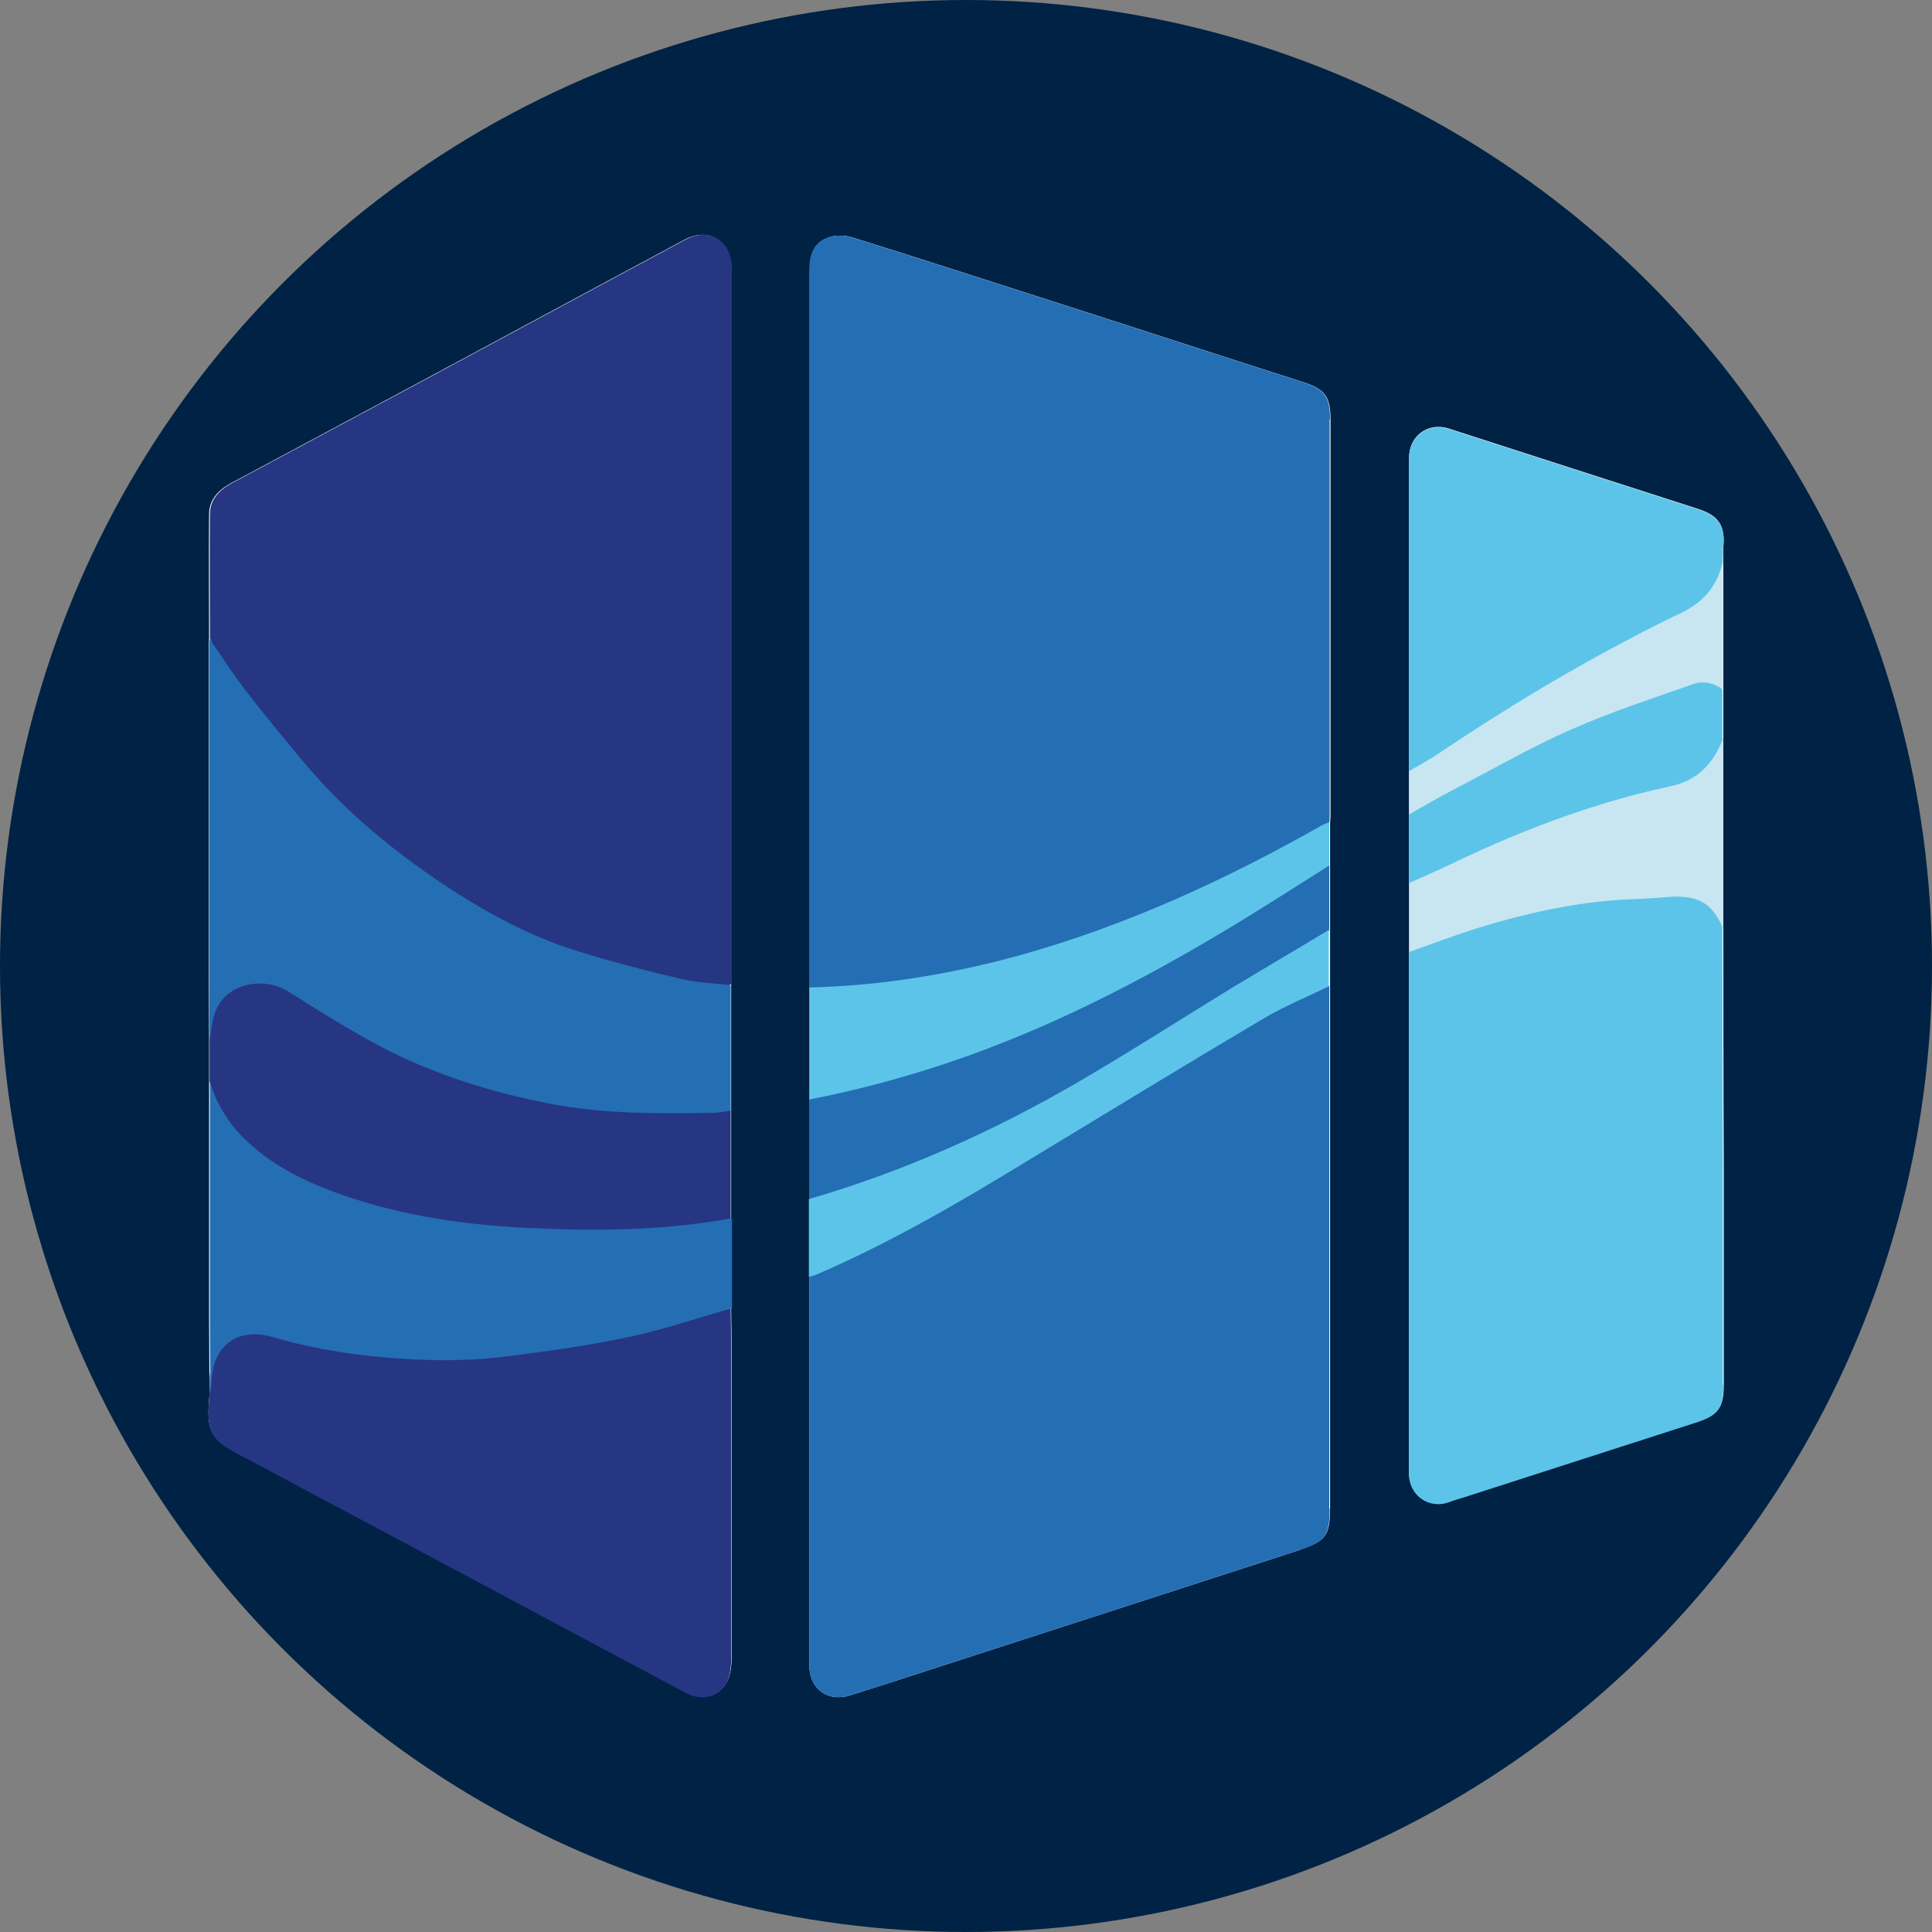
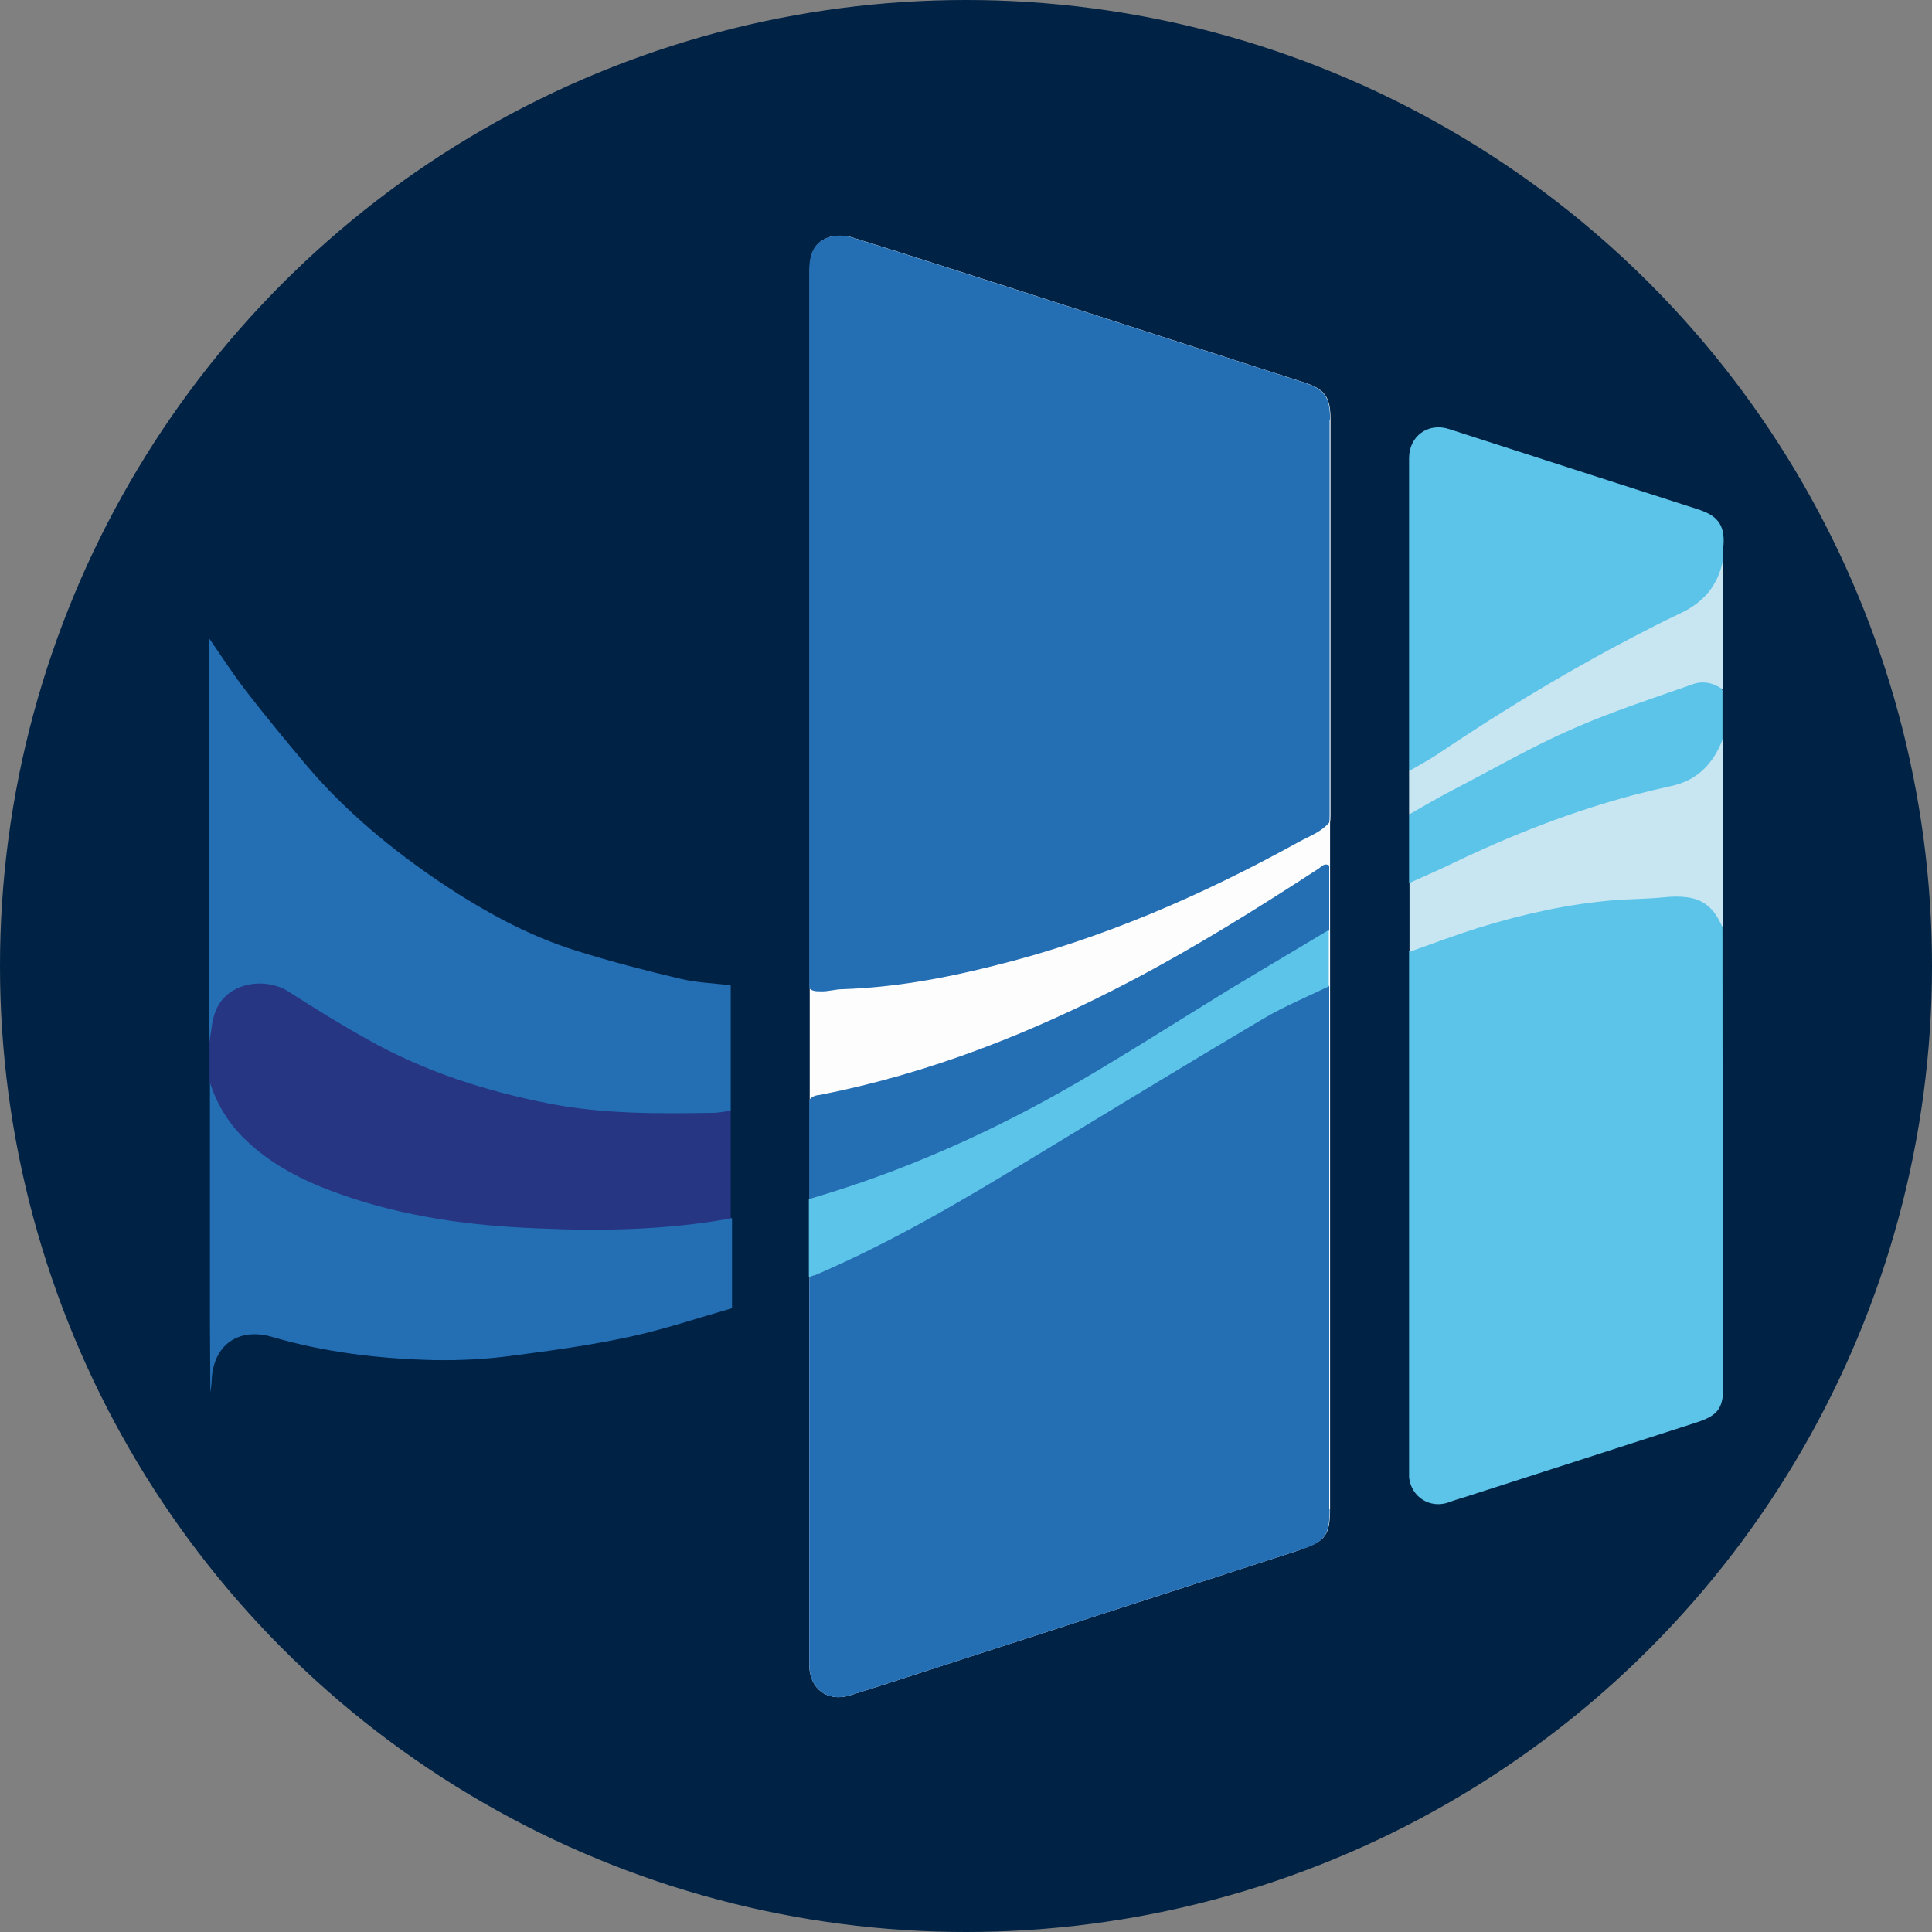
<svg xmlns="http://www.w3.org/2000/svg" id="Warstwa_1" viewBox="0 0 45 45">
  <rect x="0" y="0" width="45" height="45" fill="#808080" stroke="none" />
  <defs>
    <style>
      .cls-1 {
        fill: #246eb4;
      }

      .cls-2 {
        fill: #5dc4e9;
      }

      .cls-3 {
        fill: #263683;
      }

      .cls-4 {
        fill: #024;
      }

      .cls-5 {
        fill: #fdfdfd;
      }

      .cls-6 {
        fill: #c8e6f1;
      }
    </style>
  </defs>
  <circle class="cls-4" cx="22.5" cy="22.5" r="22.5" />
  <g>
-     <path class="cls-5" d="M5.66,33.92c-.77-.4-.86-.57-.78-1.44,0-.57-.01-1.13-.01-1.7,0-1.87,0-3.73,0-5.6h0c0-.31,0-.61,0-.92,0-.8-.01-1.6-.01-2.4,0-2.23,0-4.47,0-6.7,0-.1,0-.2.01-.3,0-.96-.01-1.92,0-2.88,0-.34.21-.56.5-.72,1.12-.6,2.24-1.2,3.36-1.8,2.41-1.29,4.81-2.59,7.22-3.88.53-.28,1.02-.01,1.08.59,0,.05,0,.1,0,.15,0,5.48,0,10.95,0,16.43,0,.06,0,.12,0,.17h0c0,.98,0,1.96,0,2.95,0,.84,0,1.68,0,2.51,0,.7,0,1.4,0,2.09,0,.22.01.45.01.67,0,2.5,0,5.01,0,7.51,0,.15-.02.32-.08.46-.16.39-.57.51-.96.31-2.69-1.43-5.37-2.87-8.06-4.3-.76-.4-1.51-.81-2.27-1.21h0Z" />
    <path class="cls-5" d="M30.28,36.1c-2.91.94-5.83,1.89-8.74,2.83-.58.19-1.17.38-1.75.56-.52.16-.94-.16-.94-.71,0-2.97,0-5.94,0-8.92,0-.04,0-.08.01-.12,0-.6,0-1.21,0-1.81,0-.77,0-1.54,0-2.3,0-.87,0-1.74,0-2.61,0-.07,0-.15,0-.22,0-5.5,0-11,0-16.51,0-.34.09-.64.44-.76.17-.06.38-.05.55,0,1.45.45,2.89.92,4.33,1.38,2.06.66,4.11,1.33,6.17,1.99.51.16.64.34.64.87,0,3.06,0,6.13,0,9.19,0,.07,0,.13-.01.2v1c0,.5,0,1,0,1.5,0,.43,0,.87,0,1.3,0,.14,0,.28,0,.42,0,3.92,0,7.83,0,11.75,0,.62-.1.77-.69.96h0Z" />
-     <path class="cls-5" d="M32.82,34.41s0-.08,0-.13c0-4.04,0-8.08,0-12.12,0-.54,0-1.07,0-1.61,0-.53,0-1.06,0-1.59,0-.34,0-.68,0-1.01,0-2.43,0-4.86,0-7.29,0-.51.44-.83.92-.68,1.92.62,3.84,1.24,5.77,1.86.41.13.69.3.63.89-.01.1,0,.2,0,.3v3.01c0,.38,0,.76,0,1.15,0,1.47,0,2.94,0,4.41,0,1.83,0,3.65.01,5.48,0,1.72,0,3.44,0,5.16,0,.55-.12.71-.65.88-1.78.57-3.56,1.15-5.34,1.72-.13.04-.27.08-.4.13-.44.16-.88-.12-.93-.58h0Z" />
    <path class="cls-1" d="M30.97,9.77c0,3.06,0,6.13,0,9.19,0,.07,0,.13-.01.2-.19.22-.45.31-.69.44-2.26,1.25-4.62,2.28-7.14,2.9-1.15.29-2.31.5-3.5.54-.17,0-.35.06-.52.05-.09,0-.19,0-.26-.07,0-.07,0-.15,0-.22,0-5.5,0-11,0-16.51,0-.34.09-.64.44-.76.17-.06.38-.05.55,0,1.45.45,2.89.92,4.33,1.38,2.06.66,4.11,1.33,6.17,1.99.51.16.64.34.64.87h0Z" />
-     <path class="cls-3" d="M17.03,6.32c0,5.48,0,10.95,0,16.43,0,.06,0,.12,0,.17h0c-.1.08-.22.06-.34.05-1.46-.19-2.88-.56-4.23-1.17-1.43-.64-2.72-1.48-3.9-2.5-.97-.84-1.82-1.78-2.59-2.8-.33-.43-.64-.87-.93-1.33-.06-.1-.12-.2-.15-.31,0-.96-.01-1.92,0-2.88,0-.34.21-.56.5-.72,1.12-.6,2.24-1.2,3.36-1.8,2.41-1.29,4.81-2.59,7.22-3.88.53-.28,1.02-.01,1.08.59,0,.05,0,.1,0,.15h0Z" />
    <path class="cls-1" d="M30.97,35.14c0,.62-.1.77-.69.96-2.91.94-5.83,1.89-8.74,2.83-.58.19-1.17.38-1.75.56-.52.16-.94-.16-.94-.71,0-2.97,0-5.94,0-8.92,0-.04,0-.08.01-.12.28-.21.61-.31.91-.45.89-.39,1.72-.87,2.56-1.35,1.85-1.06,3.62-2.26,5.45-3.35.95-.56,1.91-1.1,2.9-1.57.09-.04.17-.12.28-.05,0,.14,0,.28,0,.42,0,3.92,0,7.83,0,11.75h0Z" />
    <path class="cls-2" d="M40.14,32.26c0,.55-.12.71-.65.88-1.78.57-3.56,1.15-5.34,1.72-.13.04-.27.08-.4.13-.44.16-.88-.12-.93-.58,0-.04,0-.08,0-.13,0-4.04,0-8.08,0-12.12.08-.15.24-.18.37-.23,1.49-.54,3.01-.94,4.58-1.07.51-.04,1.03-.11,1.54-.03.46.07.74.32.81.78,0,1.83,0,3.65.01,5.48,0,1.72,0,3.44,0,5.16h0Z" />
-     <path class="cls-3" d="M17.03,38.67c0,.15-.02.32-.08.46-.16.39-.57.51-.96.31-2.69-1.43-5.37-2.87-8.06-4.3-.76-.4-1.51-.81-2.27-1.21-.77-.4-.86-.57-.78-1.44,0-.01,0-.03,0-.04.01-.14,0-.29.01-.43.09-.78.62-1.14,1.38-.95.69.18,1.38.34,2.09.41.9.1,1.8.15,2.72.11,1.6-.08,3.16-.37,4.7-.8.31-.09.62-.19.93-.29.1-.03.2-.09.31-.01,0,.22.01.45.01.67,0,2.5,0,5.01,0,7.51h0Z" />
    <path class="cls-1" d="M17.02,22.93h0c0,.98,0,1.96,0,2.95-.14.11-.31.11-.48.12-1.66.05-3.32-.03-4.93-.48-1.3-.36-2.53-.89-3.69-1.57-.42-.25-.83-.49-1.23-.76-.72-.48-1.59-.08-1.7.79-.01.1.04.24-.11.3,0-.8-.01-1.6-.01-2.4,0-2.23,0-4.47,0-6.7,0-.1,0-.2.01-.3.29.42.56.84.87,1.24.45.58.92,1.15,1.4,1.72.91,1.07,1.99,1.96,3.15,2.74.98.65,2.01,1.22,3.14,1.57.8.25,1.61.46,2.42.65.38.09.77.1,1.16.15h0Z" />
    <path class="cls-1" d="M17.02,30.48c-.77.22-1.54.48-2.32.65-.92.2-1.86.33-2.79.45-.59.08-1.2.11-1.79.1-1.28-.03-2.55-.18-3.78-.54-.79-.23-1.38.19-1.41,1.02,0,.09-.02.18-.03.28,0,.01,0,.03,0,.04,0-.57-.01-1.13-.01-1.7,0-1.87,0-3.73,0-5.6.1,0,.11.09.14.16.28.84.9,1.39,1.64,1.82,1.09.64,2.3.93,3.53,1.14,1.5.26,3.01.29,4.52.25.62-.02,1.25-.07,1.87-.17.15-.02.31-.09.46,0,0,.7,0,1.4,0,2.09h0Z" />
    <path class="cls-3" d="M17.02,25.87c0,.84,0,1.68,0,2.51-1.5.27-3.01.3-4.52.23-1.55-.06-3.09-.27-4.56-.79-.85-.3-1.65-.69-2.3-1.35-.36-.37-.61-.8-.76-1.29h0c0-.31,0-.61,0-.92.04-.22.05-.44.12-.65.24-.74,1.17-.86,1.71-.52.61.39,1.22.77,1.85,1.12,1.33.75,2.77,1.21,4.26,1.5,1.25.24,2.51.23,3.78.21.14,0,.28-.03.42-.05h0Z" />
    <path class="cls-2" d="M40.13,12.75c-.01.1,0,.2,0,.3-.01.75-.54,1.09-1.11,1.37-2.04.98-3.97,2.16-5.85,3.42-.1.07-.2.19-.35.12,0-2.43,0-4.86,0-7.29,0-.51.44-.83.92-.68,1.92.62,3.84,1.24,5.77,1.86.41.13.69.3.63.89h0Z" />
    <path class="cls-1" d="M30.96,21.67c-.13.17-.33.26-.5.36-.89.52-1.76,1.08-2.64,1.62-.99.61-1.98,1.23-3,1.8-1.82,1.03-3.72,1.87-5.73,2.47-.08.02-.16.07-.24,0,0-.77,0-1.54,0-2.3.06-.09.16-.11.26-.12,2.54-.5,4.92-1.44,7.21-2.64,1.51-.79,2.95-1.69,4.38-2.62.08-.05.14-.15.26-.08,0,.5,0,1,0,1.5h0Z" />
-     <path class="cls-2" d="M30.96,19.16v1c-.65.41-1.29.82-1.94,1.22-2.09,1.28-4.24,2.42-6.55,3.24-1.19.42-2.39.75-3.62.99,0-.87,0-1.74,0-2.61,1.7-.04,3.37-.32,5.01-.78,2.43-.69,4.71-1.74,6.9-2.98.06-.04.14-.06.2-.09h0Z" />
    <path class="cls-6" d="M40.13,21.62c-.25-.59-.58-.8-1.38-.72-.4.04-.8.04-1.19.07-1.05.09-2.08.32-3.09.63-.55.17-1.1.38-1.64.57,0-.54,0-1.07,0-1.61.46-.31.97-.52,1.47-.75,1.36-.63,2.77-1.14,4.23-1.5.15-.04.31-.07.46-.1.47-.11.79-.41,1-.83.03-.07.03-.17.15-.17,0,1.47,0,2.94,0,4.41h0Z" />
    <path class="cls-2" d="M30.96,22.97c-.52.25-1.05.47-1.54.76-1.84,1.09-3.66,2.2-5.49,3.31-1.59.97-3.2,1.91-4.92,2.65-.05.02-.11.03-.17.05,0-.6,0-1.21,0-1.81,2.2-.64,4.28-1.57,6.26-2.72,1.2-.7,2.37-1.45,3.56-2.18.76-.46,1.53-.91,2.29-1.37,0,.43,0,.87,0,1.3h0Z" />
    <path class="cls-2" d="M40.13,17.21c-.22.57-.59.97-1.21,1.1-.27.06-.53.12-.8.19-1.49.39-2.92.95-4.31,1.62-.33.16-.66.3-.99.45,0-.53,0-1.06,0-1.59.07-.12.18-.17.29-.23,1.06-.6,2.13-1.17,3.22-1.7.97-.47,1.96-.87,3-1.15.19-.05.38-.06.57,0,.1.03.18.08.22.18,0,.38,0,.76,0,1.15h0Z" />
    <path class="cls-6" d="M40.13,13.05v3.01c-.22-.16-.47-.21-.71-.12-.94.33-1.89.64-2.8,1.04-.96.42-1.87.95-2.8,1.43-.34.18-.67.37-1,.56,0-.34,0-.68,0-1.01.22-.13.45-.25.66-.39,1.6-1.08,3.25-2.07,4.98-2.95.23-.12.46-.23.69-.34.53-.25.87-.65.98-1.23Z" />
  </g>
</svg>